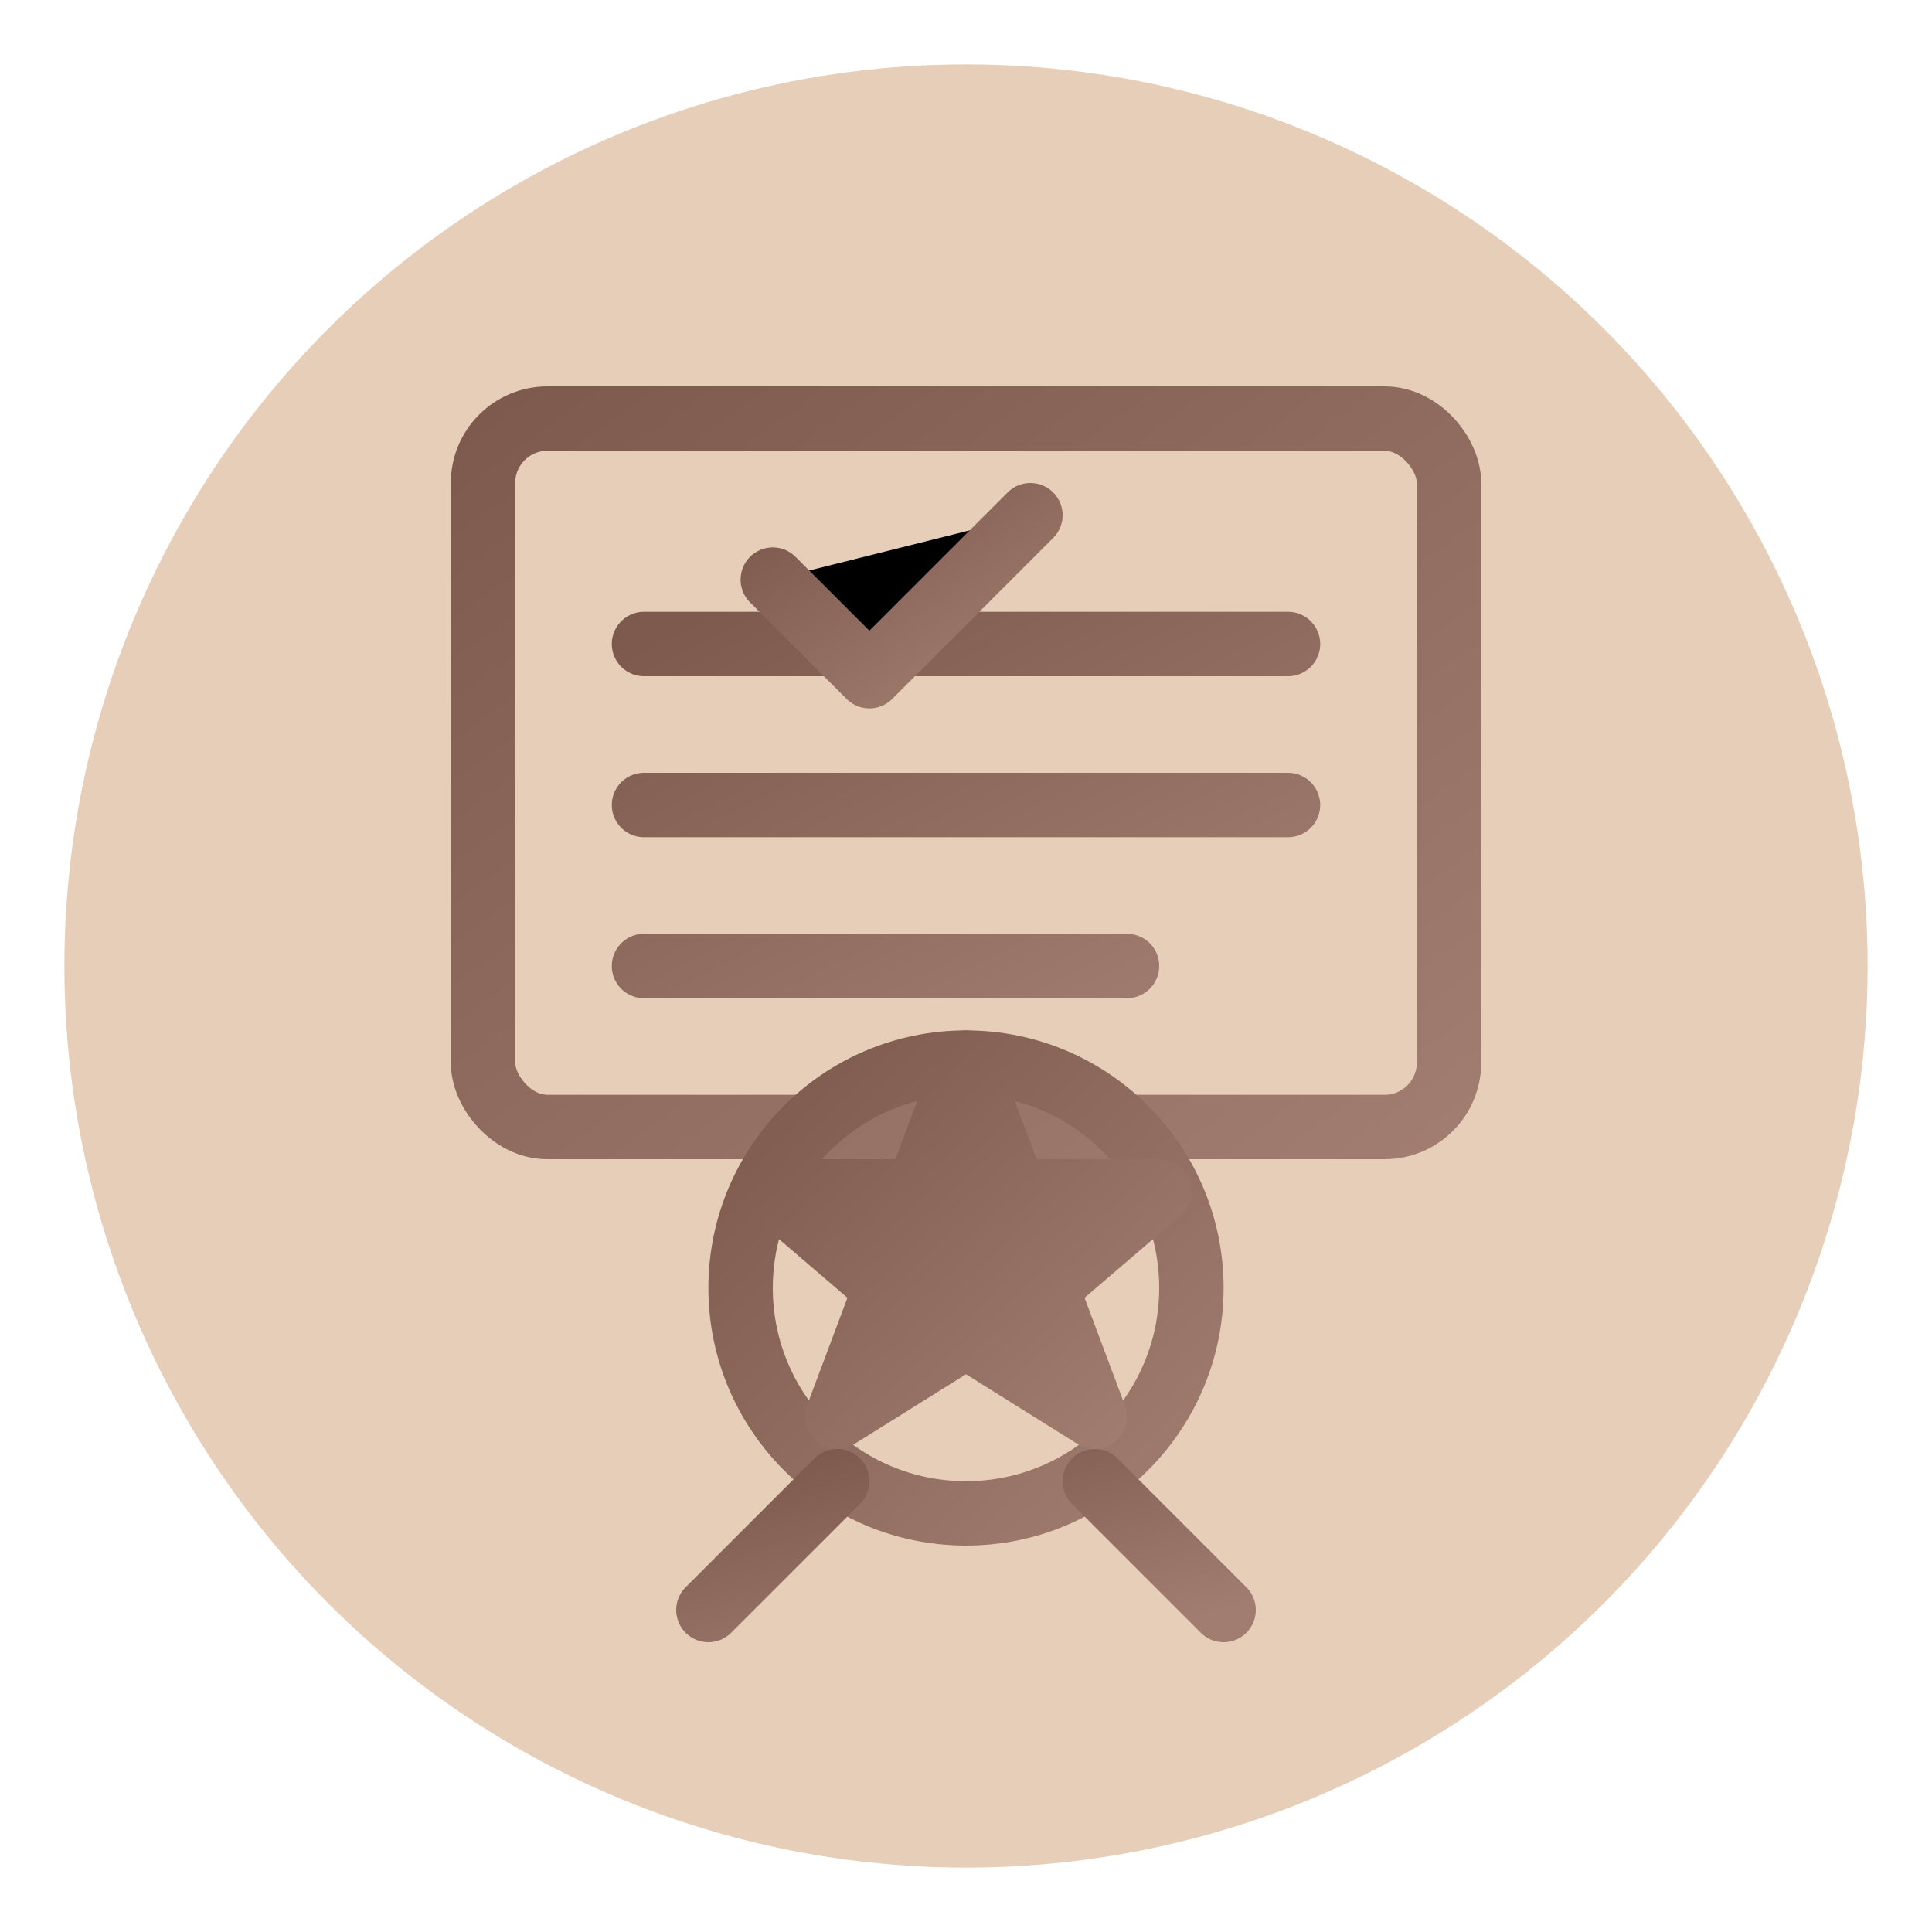
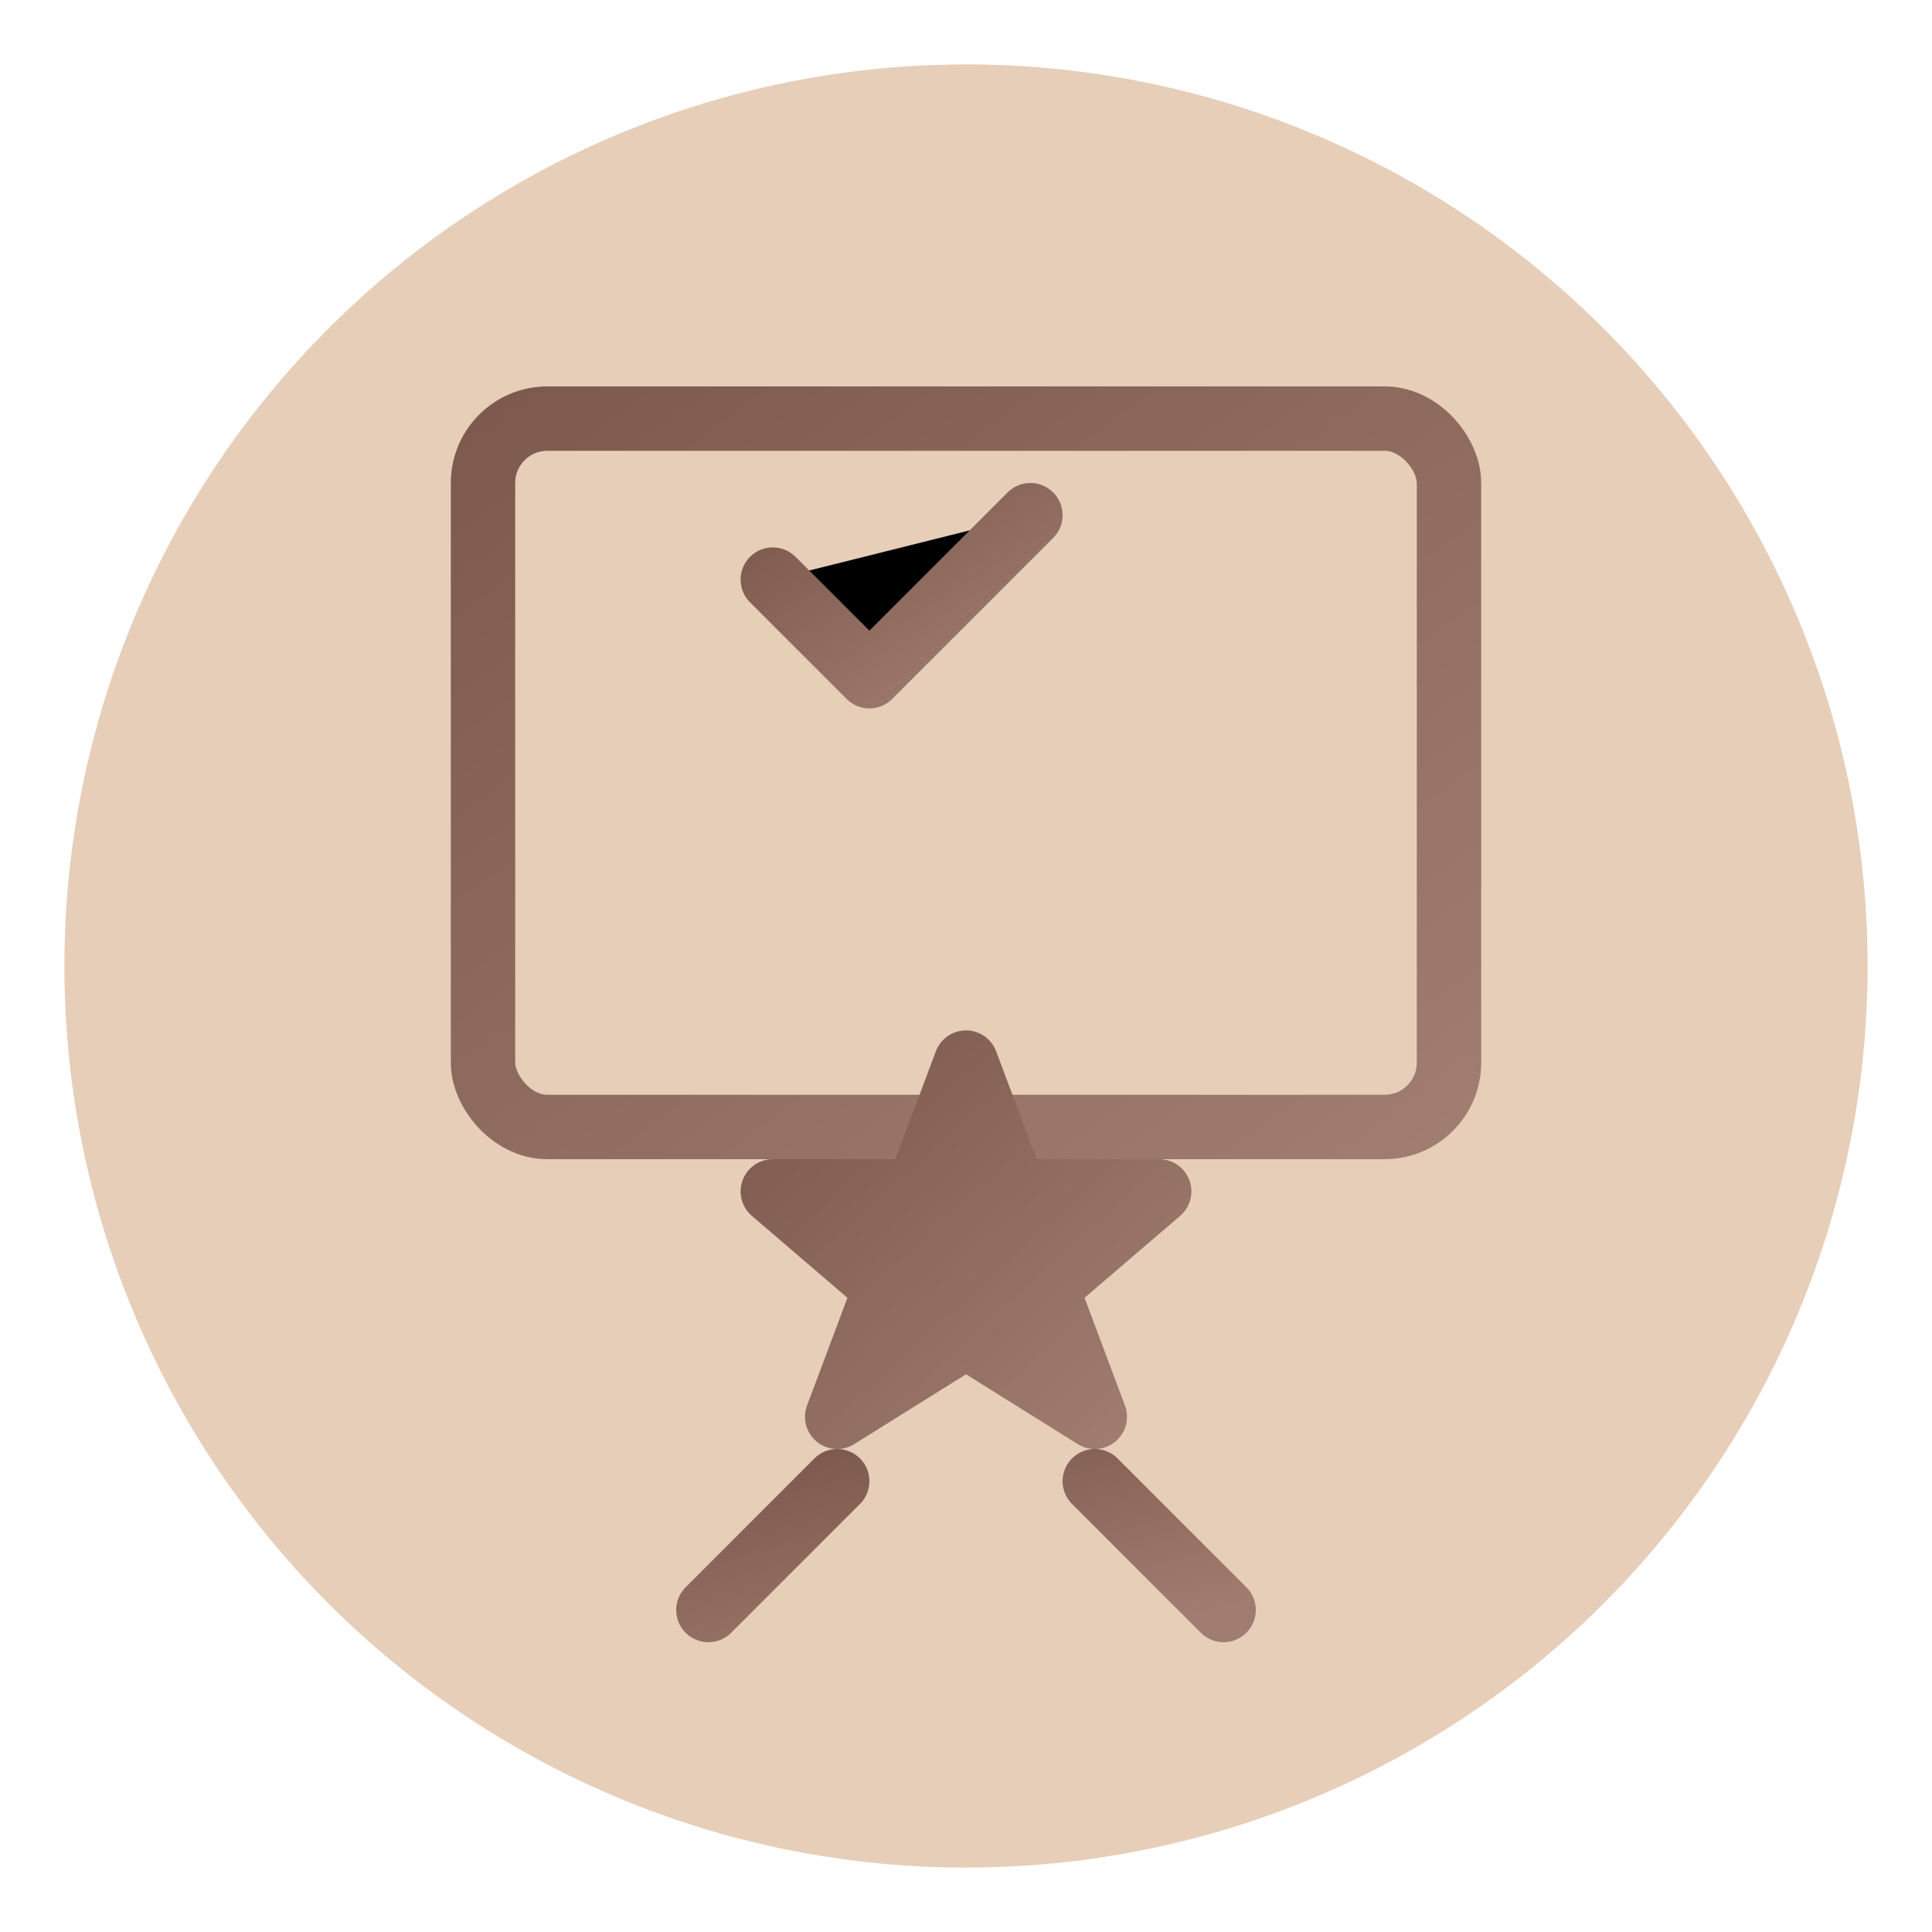
<svg xmlns="http://www.w3.org/2000/svg" width="60" height="60" viewBox="0 0 60 60">
  <defs>
    <linearGradient id="qualityGradient" x1="0%" y1="0%" x2="100%" y2="100%">
      <stop offset="0%" stop-color="#7e5a4e" />
      <stop offset="100%" stop-color="#a17d71" />
    </linearGradient>
  </defs>
  <circle cx="30" cy="30" r="28" fill="#e6ceb9" />
  <g fill="none" stroke="url(#qualityGradient)" stroke-width="2" stroke-linecap="round" stroke-linejoin="round">
    <rect x="15" y="13" width="30" height="22" rx="2" />
-     <path d="M20,20 L40,20 M20,25 L40,25 M20,30 L35,30" />
-     <circle cx="30" cy="40" r="7" />
    <path d="M30,33 L31.5,37 L36,37 L32.5,40 L34,44 L30,41.5 L26,44 L27.5,40 L24,37 L28.5,37 Z" fill="url(#qualityGradient)" />
    <path d="M26,46 L22,50 M34,46 L38,50" />
  </g>
  <path d="M24,18 L27,21 L32,16" stroke="url(#qualityGradient)" stroke-width="2" stroke-linecap="round" stroke-linejoin="round" />
</svg>